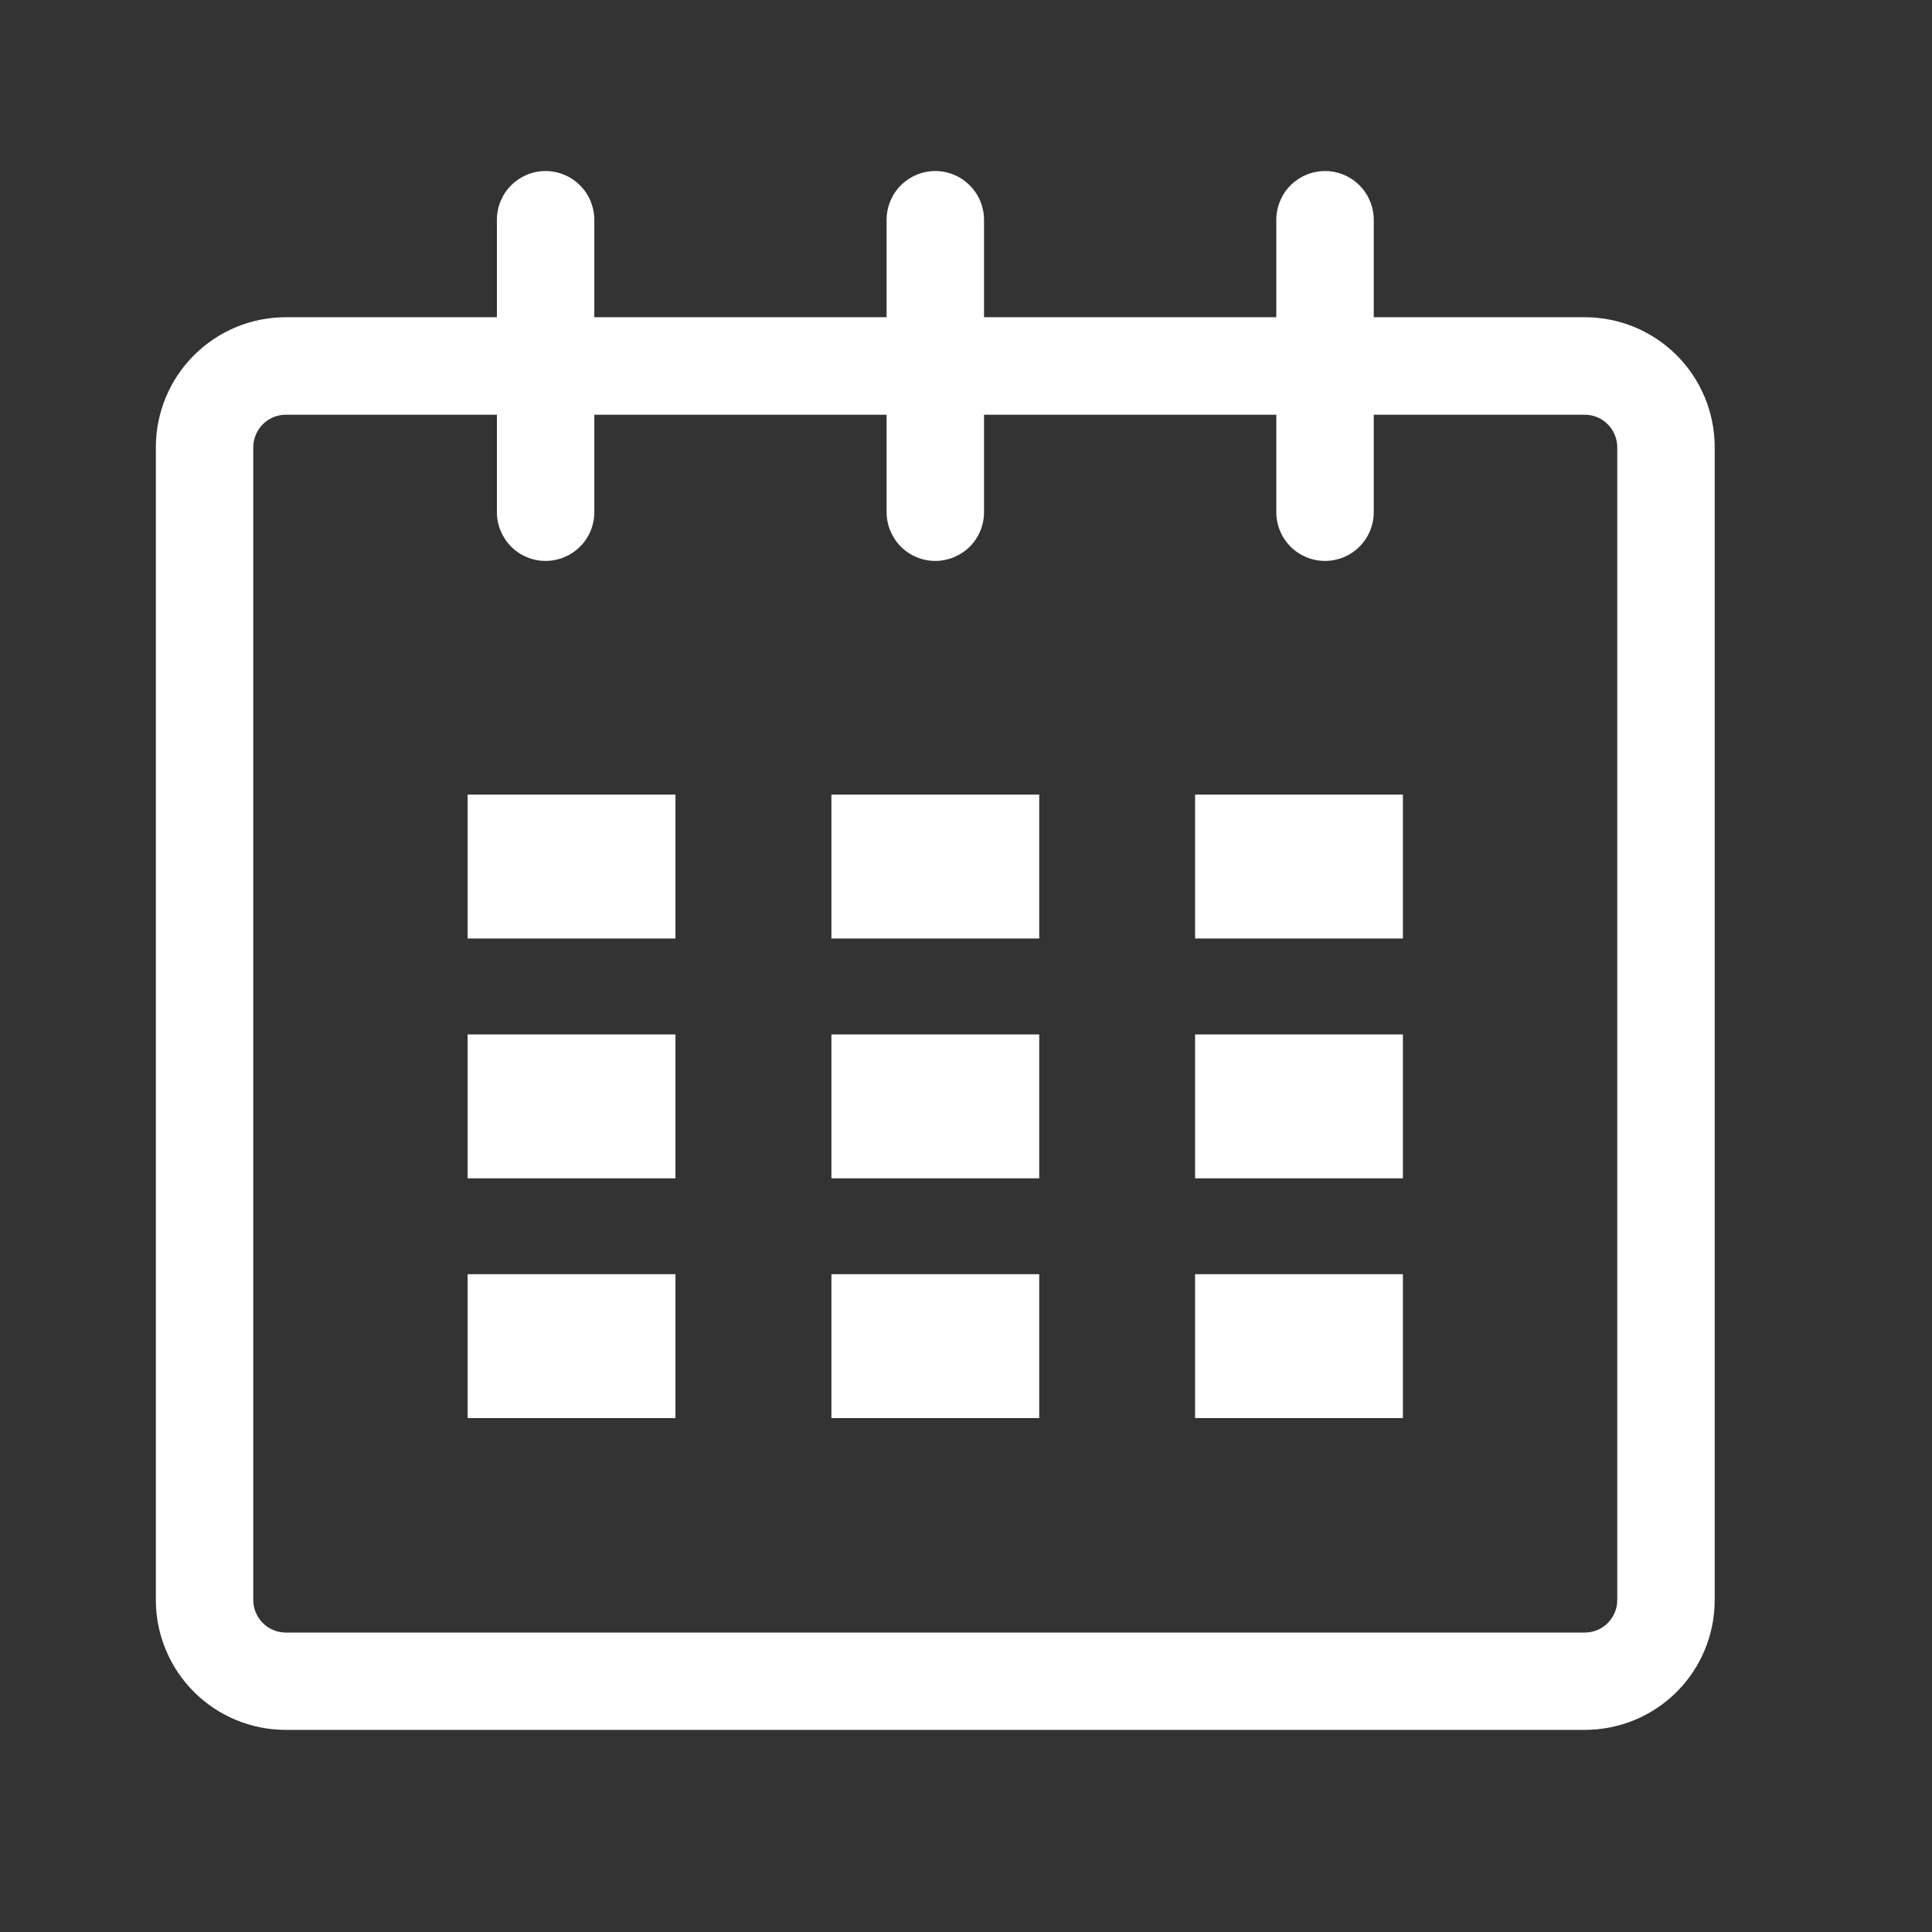
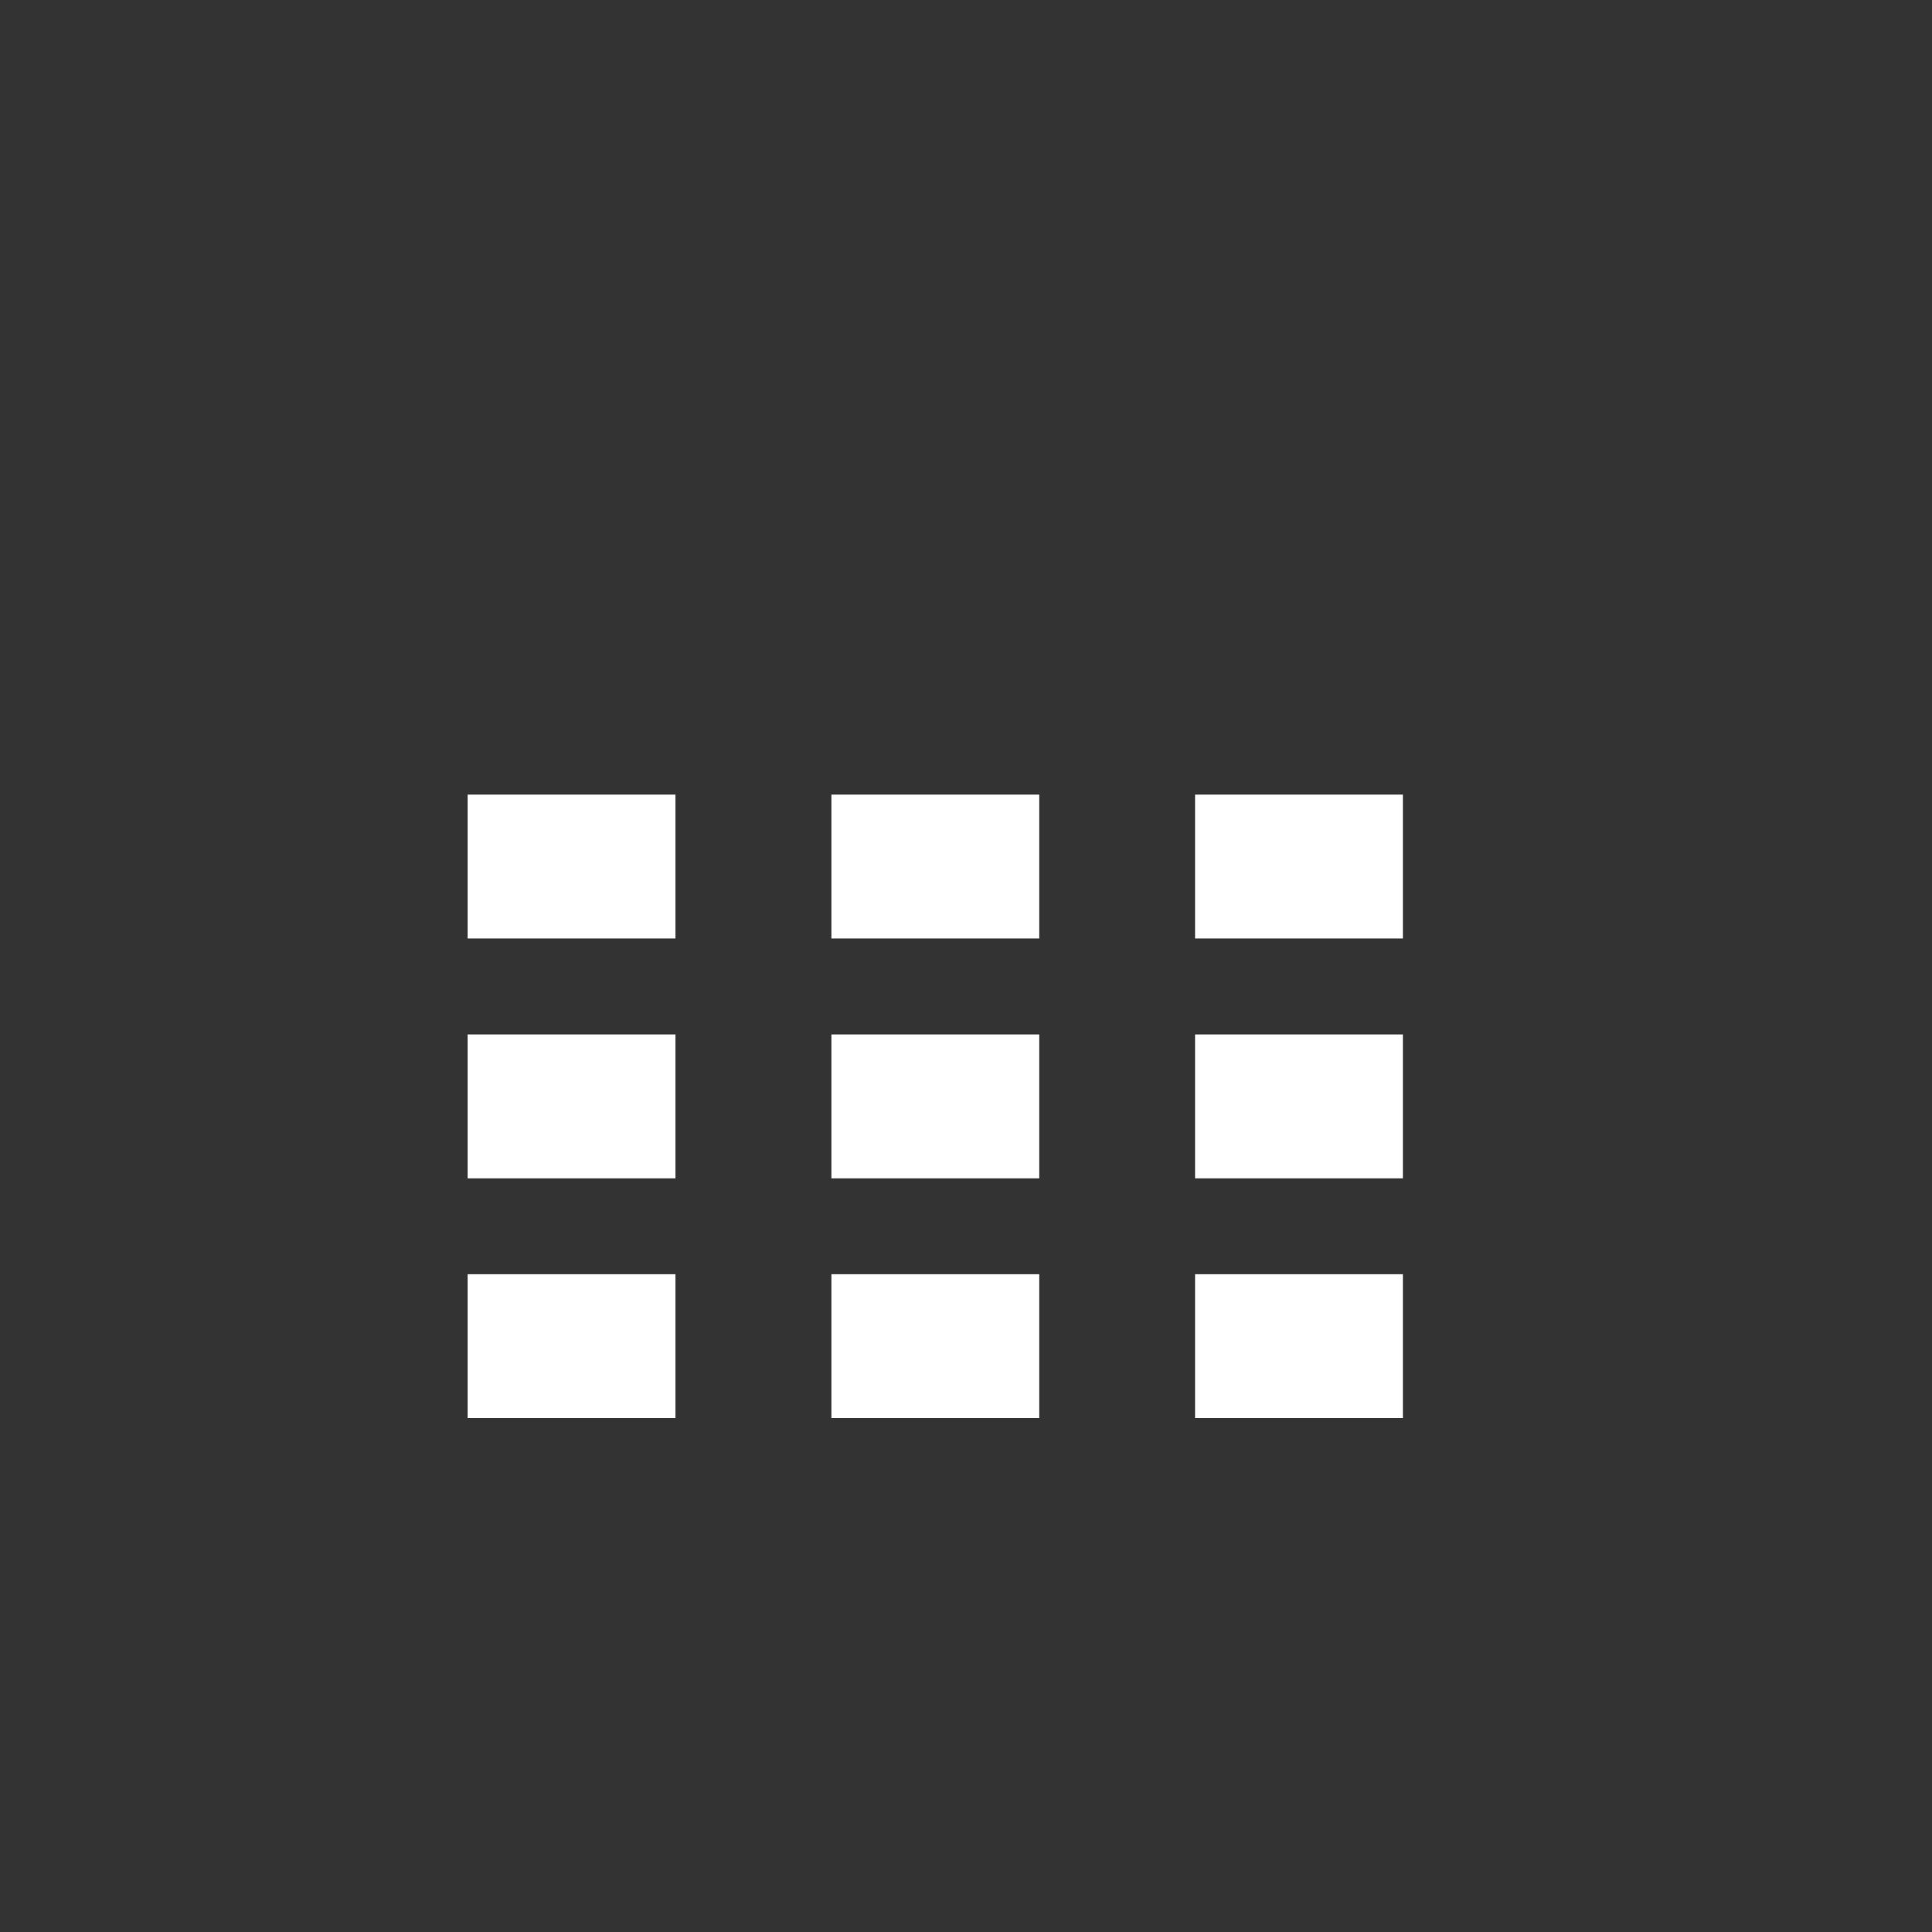
<svg xmlns="http://www.w3.org/2000/svg" width="21" height="21" viewBox="0 0 21 21" fill="none">
  <rect x="0" y="0" width="21" height="21" fill="#333333" stroke="none" />
-   <path d="M17.226 3.448H14.932V2.389C14.932 2.249 14.876 2.114 14.777 2.015C14.678 1.915 14.543 1.859 14.403 1.859C14.262 1.859 14.128 1.915 14.028 2.014C13.929 2.113 13.873 2.248 13.873 2.389V3.448H10.696V2.389C10.696 2.32 10.682 2.251 10.656 2.187C10.629 2.122 10.59 2.064 10.541 2.015C10.492 1.966 10.434 1.926 10.369 1.9C10.305 1.873 10.236 1.859 10.167 1.859C10.026 1.859 9.892 1.915 9.792 2.014C9.693 2.113 9.637 2.248 9.637 2.389V3.448H6.46V2.389C6.46 2.32 6.446 2.251 6.42 2.187C6.393 2.122 6.354 2.064 6.305 2.015C6.256 1.966 6.198 1.926 6.133 1.9C6.069 1.873 6 1.859 5.931 1.859C5.79 1.859 5.656 1.915 5.556 2.014C5.457 2.113 5.401 2.248 5.401 2.389V3.448H3.106C2.732 3.448 2.373 3.597 2.108 3.862C1.843 4.126 1.695 4.485 1.694 4.86V17.391C1.694 17.766 1.843 18.125 2.108 18.39C2.373 18.655 2.732 18.803 3.106 18.803H17.226C17.601 18.803 17.96 18.655 18.225 18.39C18.49 18.125 18.638 17.766 18.638 17.391V4.86C18.638 4.485 18.489 4.126 18.225 3.862C17.96 3.597 17.601 3.448 17.226 3.448ZM17.579 17.392C17.579 17.485 17.542 17.575 17.476 17.641C17.41 17.708 17.321 17.745 17.227 17.745H3.106C3.013 17.745 2.923 17.708 2.857 17.642C2.791 17.575 2.753 17.486 2.753 17.392V4.86C2.754 4.767 2.791 4.677 2.857 4.611C2.923 4.545 3.013 4.508 3.106 4.508H5.401V5.567C5.401 5.707 5.457 5.842 5.556 5.942C5.655 6.041 5.79 6.097 5.93 6.097C6.071 6.097 6.205 6.041 6.305 5.942C6.404 5.843 6.46 5.708 6.46 5.568V4.508H9.637V5.567C9.637 5.707 9.693 5.842 9.792 5.942C9.891 6.041 10.026 6.097 10.166 6.097C10.306 6.097 10.441 6.041 10.541 5.942C10.64 5.843 10.696 5.708 10.696 5.568V4.508H13.873V5.567C13.873 5.707 13.928 5.842 14.028 5.942C14.127 6.041 14.262 6.097 14.402 6.097C14.543 6.097 14.677 6.041 14.777 5.942C14.876 5.843 14.932 5.708 14.932 5.568V4.508H17.226C17.32 4.508 17.409 4.545 17.475 4.611C17.541 4.677 17.578 4.767 17.579 4.86L17.579 17.392Z" fill="white" />
-   <path d="M5.083 8.637H7.342V10.201H5.083V8.637ZM5.083 11.244H7.342V12.808H5.083V11.244ZM5.083 13.85H7.342V15.414H5.083V13.85ZM9.037 13.85H11.296V15.414H9.037V13.85ZM9.037 11.244H11.296V12.808H9.037V11.244ZM9.037 8.637H11.296V10.201H9.037V8.637ZM12.99 13.85H15.249V15.414H12.99V13.85ZM12.99 11.244H15.249V12.808H12.99V11.244ZM12.99 8.637H15.249V10.201H12.99V8.637Z" fill="white" />
+   <path d="M5.083 8.637H7.342V10.201H5.083V8.637ZM5.083 11.244H7.342V12.808H5.083V11.244M5.083 13.85H7.342V15.414H5.083V13.85ZM9.037 13.85H11.296V15.414H9.037V13.85ZM9.037 11.244H11.296V12.808H9.037V11.244ZM9.037 8.637H11.296V10.201H9.037V8.637ZM12.99 13.85H15.249V15.414H12.99V13.85ZM12.99 11.244H15.249V12.808H12.99V11.244ZM12.99 8.637H15.249V10.201H12.99V8.637Z" fill="white" />
</svg>